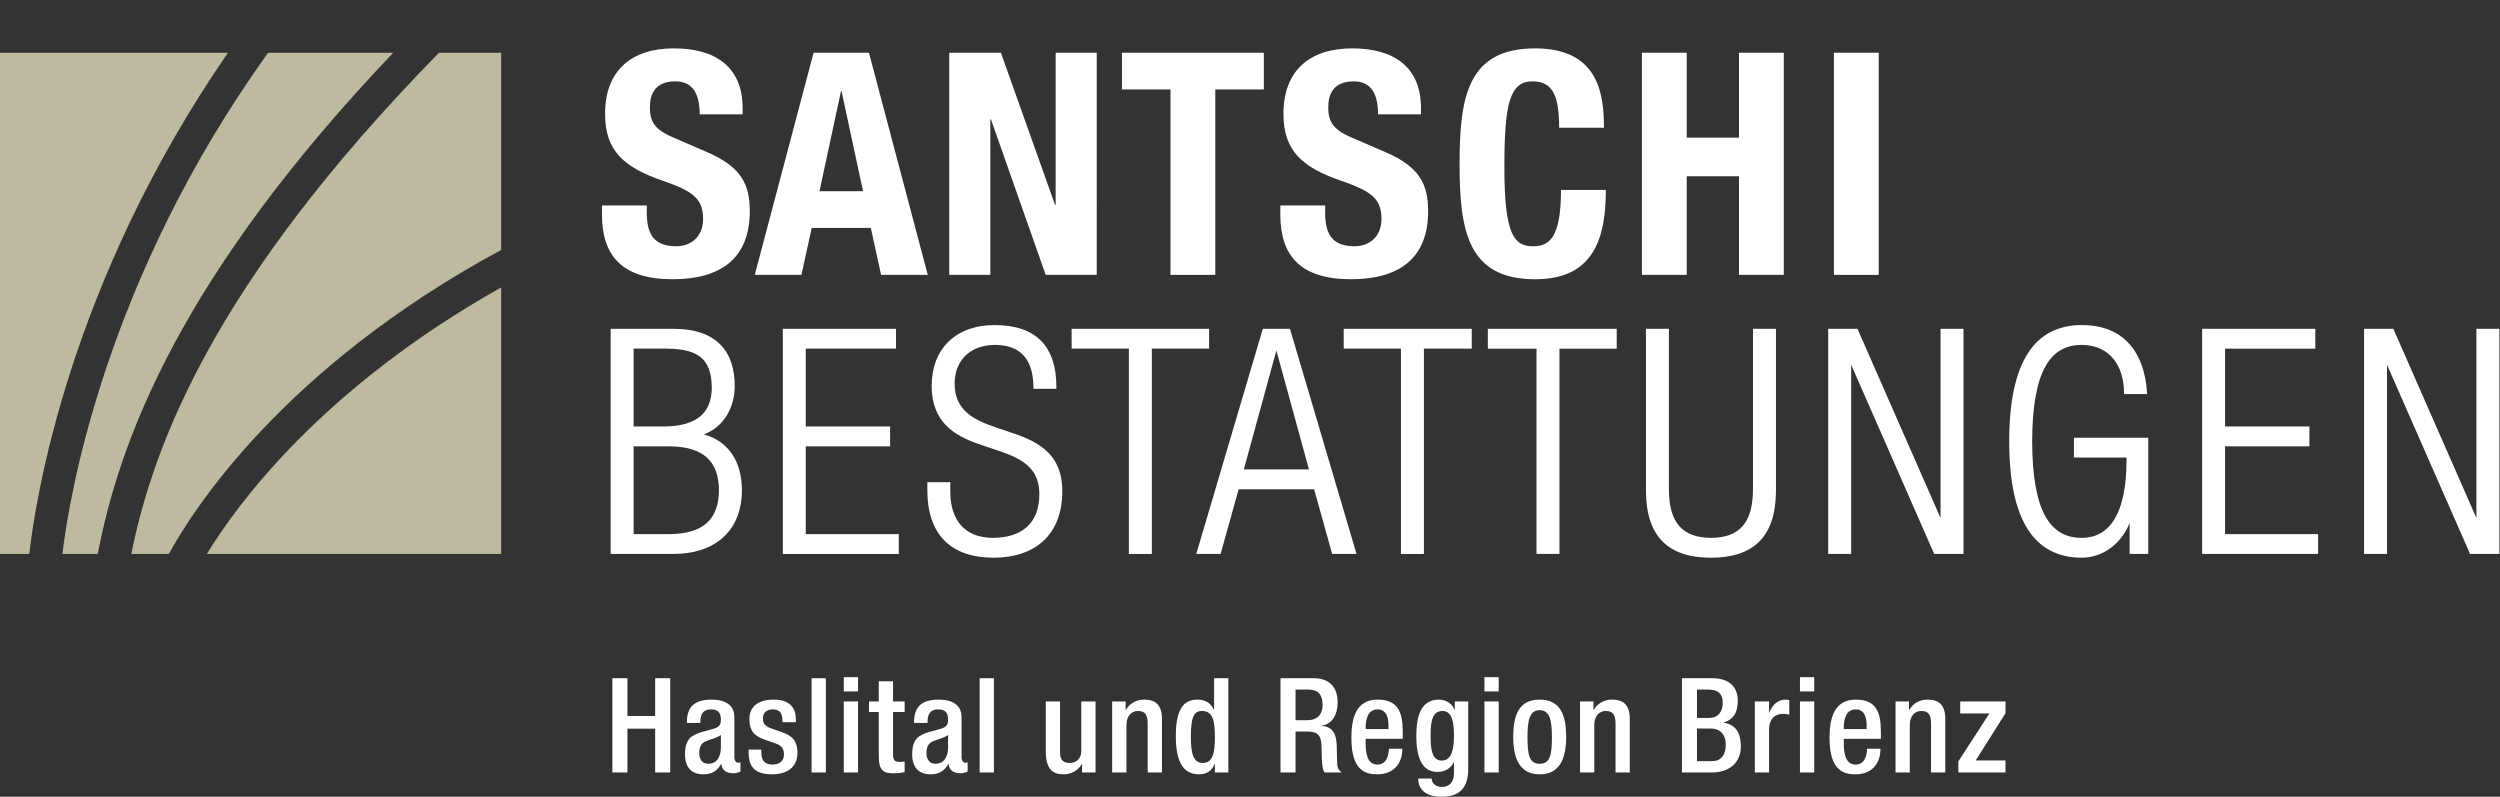
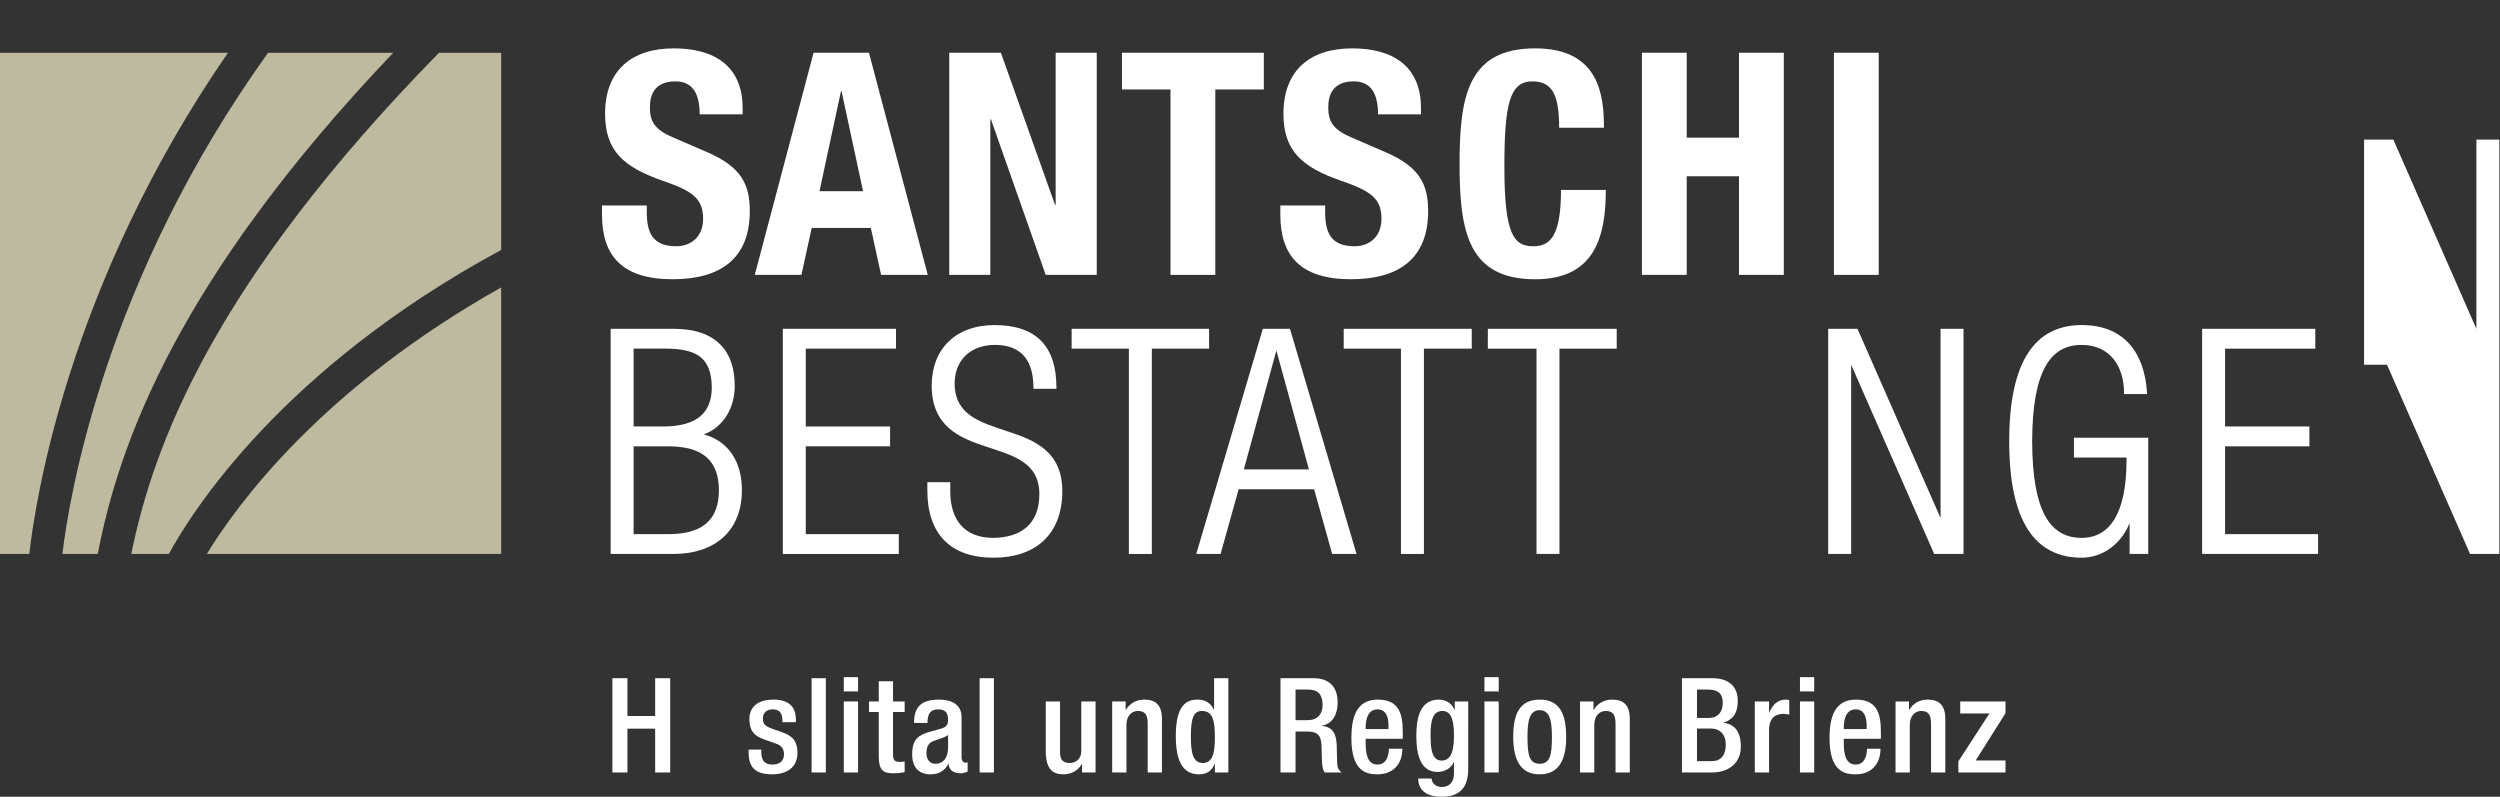
<svg xmlns="http://www.w3.org/2000/svg" xmlns:ns1="http://sodipodi.sourceforge.net/DTD/sodipodi-0.dtd" xmlns:ns2="http://www.inkscape.org/namespaces/inkscape" version="1.1" id="svg2" xml:space="preserve" width="565.453" height="180.213" viewBox="0 0 565.453 180.213" ns1:docname="logo_santschi-bestattungen.svg" ns2:version="0.92.4 (5da689c313, 2019-01-14)">
  <rect x="0" y="0" width="565.453" height="180.213" fill="#333333" stroke="none" />
  <defs id="defs6" />
  <ns1:namedview pagecolor="#ffffff" bordercolor="#666666" borderopacity="1" objecttolerance="10" gridtolerance="10" guidetolerance="10" ns2:pageopacity="0" ns2:pageshadow="2" ns2:window-width="1920" ns2:window-height="1001" id="namedview4" showgrid="false" ns2:zoom="0.77990524" ns2:cx="282.72665" ns2:cy="90.106667" ns2:window-x="-9" ns2:window-y="-9" ns2:window-maximized="1" ns2:current-layer="g10" />
  <g id="g10" ns2:groupmode="layer" ns2:label="ink_ext_XXXXXX" transform="matrix(1.333,0,0,-1.333,0,180.213)">
-     <path ns2:connector-curvature="0" id="path36" style="fill:#ffffff;fill-opacity:1;fill-rule:nonzero;stroke:none;stroke-width:0.1" d="M 419.117,41.2 405.025,73.301 V 41.2 h -3.894 v 37.947 0.258 h 4.967 l 14.093,-32.109 v 32.107 h 3.897 V 41.2 h -4.971 v 0" />
+     <path ns2:connector-curvature="0" id="path36" style="fill:#ffffff;fill-opacity:1;fill-rule:nonzero;stroke:none;stroke-width:0.1" d="M 419.117,41.2 405.025,73.301 h -3.894 v 37.947 0.258 h 4.967 l 14.093,-32.109 v 32.107 h 3.897 V 41.2 h -4.971 v 0" />
    <path ns2:connector-curvature="0" id="path38" style="fill:#bdbaa0;fill-opacity:1;fill-rule:evenodd;stroke:none;stroke-width:0.1" d="M 0,126.238 V 41.2 h 4.977 c 1.004,9.01 6.578,45.731 33.7,85.038 z M 35.095,41.2 H 85.039 V 86.425 C 54.7,69.371 40.31,49.745 35.095,41.2 Z m 10.393,85.038 C 17.784,87.687 11.738,50.888 10.587,41.2 h 5.999 c 3.621,18.883 13.684,46.764 50.132,85.038 z m 28.991,0 C 36.257,87.217 26.041,59.733 22.274,41.2 h 6.376 c 3.883,7.141 19.201,31.494 56.389,51.586 V 126.238 H 74.478" />
    <g id="g3818">
      <path d="m 112.584,62.829 c 5.743,0.037 8.159,2.35 8.19,6.605 v 0 c -0.042,4.9 -2.376,6.555 -7.61,6.606 v 0 h -5.655 V 62.829 Z m 0.951,-18.266 c 5.787,0.041 8.42,2.496 8.454,7.449 v 0 c -0.034,4.953 -2.667,7.412 -8.454,7.449 v 0 h -6.026 V 44.563 Z M 114.222,41.2 h -10.607 v 38.203 h 10.659 c 3.684,0.003 6.3,-0.977 7.985,-2.703 v 0 c 1.685,-1.727 2.411,-4.164 2.409,-7.002 v 0 c 0.006,-3.537 -1.804,-6.972 -5.26,-8.209 v 0 c 4.276,-1.149 6.491,-4.76 6.475,-9.477 v 0 c 0.002,-3.352 -1.093,-6.074 -3.111,-7.941 v 0 C 120.753,42.204 117.837,41.2 114.232,41.2 v 0 c -0.003,0 -0.007,0 -0.01,0 v 0" style="fill:#ffffff;fill-opacity:1;fill-rule:nonzero;stroke:none;stroke-width:0.1" id="path14" ns2:connector-curvature="0" />
      <path d="m 132.827,41.198 v 38.207 h 19.205 V 76.04 H 136.721 V 62.827 h 14.307 V 59.464 H 136.721 V 44.563 h 15.785 V 41.198 h -19.679 v 0" style="fill:#ffffff;fill-opacity:1;fill-rule:nonzero;stroke:none;stroke-width:0.1" id="path16" ns2:connector-curvature="0" />
      <path d="m 160.26,43.466 c -1.922,1.936 -2.912,4.811 -2.91,8.547 v 0 1.367 h 3.892 v -1.684 c 0.03,-4.717 2.408,-7.744 7.24,-7.768 v 0 c 4.673,0.033 7.851,2.25 7.874,7.399 v 0 c 0.003,5.398 -4.347,6.527 -8.957,8.062 v 0 c -4.557,1.488 -9.324,3.426 -9.312,10.414 v 0 c 0,3.01 0.987,5.58 2.823,7.388 v 0 c 1.838,1.81 4.512,2.847 7.836,2.845 v 0 c 3.551,0.002 6.194,-0.91 7.94,-2.71 v 0 c 1.747,-1.8 2.563,-4.449 2.563,-7.841 v 0 -0.258 h -3.638 v 0.258 h 0.257 -0.257 V 69.227 h -0.257 v 0.258 c -0.034,4.572 -2.033,7.158 -6.501,7.188 v 0 c -4.472,-0.016 -6.854,-2.871 -6.871,-6.5 v 0 c -0.002,-5.426 4.351,-6.621 8.958,-8.164 v 0 c 4.555,-1.492 9.323,-3.373 9.309,-10.154 v 0 c 0.003,-3.693 -1.154,-6.533 -3.209,-8.438 v 0 c -2.053,-1.904 -4.975,-2.852 -8.452,-2.852 v 0 c -3.581,-0.002 -6.405,0.963 -8.328,2.9 v 0" style="fill:#ffffff;fill-opacity:1;fill-rule:nonzero;stroke:none;stroke-width:0.1" id="path18" ns2:connector-curvature="0" />
      <path d="m 191.547,41.198 v 34.841 h -9.714 v 3.366 h 23.323 v -3.366 h -9.715 V 41.198 h -3.894 v 0" style="fill:#ffffff;fill-opacity:1;fill-rule:nonzero;stroke:none;stroke-width:0.1" id="path20" ns2:connector-curvature="0" />
      <path d="m 211.052,55.544 h 11.046 L 216.576,75.725 Z M 226.041,41.2 222.98,52.178 H 210.171 L 207.109,41.2 h -4.13 l 11.24,38.019 0.051,0.184 h 4.609 L 230.174,41.2 h -4.133 v 0" style="fill:#ffffff;fill-opacity:1;fill-rule:nonzero;stroke:none;stroke-width:0.1" id="path22" ns2:connector-curvature="0" />
      <path d="m 237.711,41.198 v 34.84 h -9.713 v 3.366 h 21.725 v -3.366 h -8.116 V 41.198 h -3.896 v 0" style="fill:#ffffff;fill-opacity:1;fill-rule:nonzero;stroke:none;stroke-width:0.1" id="path24" ns2:connector-curvature="0" />
      <path d="m 260.715,41.198 v 34.84 h -8.262 v 3.365 h 21.869 v -3.365 h -9.715 V 41.198 h -3.892 v 0" style="fill:#ffffff;fill-opacity:1;fill-rule:nonzero;stroke:none;stroke-width:0.1" id="path26" ns2:connector-curvature="0" />
-       <path d="m 290.313,40.565 c -3.497,-0.002 -6.266,0.828 -8.163,2.701 v 0 c -1.892,1.871 -2.867,4.75 -2.867,8.746 v 0 27.134 0.256 h 3.895 V 52.065 c 0.041,-5.578 2.283,-8.098 7.135,-8.137 v 0 c 4.849,0.039 7.091,2.559 7.132,8.137 v 0 27.337 h 3.899 V 52.013 c 0,-3.996 -0.977,-6.875 -2.873,-8.746 v 0 c -1.891,-1.871 -4.657,-2.701 -8.147,-2.701 v 0 c -0.004,0 -0.008,0 -0.011,0 v 0" style="fill:#ffffff;fill-opacity:1;fill-rule:nonzero;stroke:none;stroke-width:0.1" id="path28" ns2:connector-curvature="0" />
      <path d="M 328.193,41.198 314.102,73.305 V 41.198 h -3.895 v 37.949 0.258 h 4.965 L 329.27,47.294 v 32.111 h 3.896 V 41.198 h -4.973 v 0" style="fill:#ffffff;fill-opacity:1;fill-rule:nonzero;stroke:none;stroke-width:0.1" id="path30" ns2:connector-curvature="0" />
      <path d="m 344.088,45.354 c -2.088,3.25 -3.166,8.162 -3.168,14.945 v 0 c 0.002,6.785 1.08,11.699 3.168,14.947 v 0 c 2.086,3.254 5.207,4.797 9.127,4.791 v 0 c 7.316,0.019 10.681,-4.873 11.082,-11.434 v 0 l 0.019,-0.273 h -3.914 v 0.256 c -0.019,4.459 -2.381,8.074 -7.187,8.086 v 0 c -5.18,-0.003 -8.373,-4.184 -8.401,-16.373 v 0 c 0.028,-12.185 3.221,-16.367 8.401,-16.369 v 0 c 4.859,0.012 7.586,4.305 7.611,13.098 v 0 l -0.004,0.533 h -8.92 v 3.365 h 12.606 V 41.198 h -3.156 v 5.242 c -1.452,-3.598 -4.631,-5.875 -8.137,-5.875 v 0 c -0.01,0 -0.018,0 -0.026,0 v 0 c -3.906,0 -7.021,1.543 -9.101,4.789 v 0" style="fill:#ffffff;fill-opacity:1;fill-rule:nonzero;stroke:none;stroke-width:0.1" id="path32" ns2:connector-curvature="0" />
      <path d="m 373.652,41.198 v 38.207 h 19.205 v -3.367 h -15.31 V 62.829 h 14.307 v -3.367 l -14.307,0.004 V 44.563 h 15.785 V 41.198 h -19.68 v 0" style="fill:#ffffff;fill-opacity:1;fill-rule:nonzero;stroke:none;stroke-width:0.1" id="path34" ns2:connector-curvature="0" />
      <path d="m 109.745,100.324 v -1.109 c 0,-3.537 1.003,-5.807 5.016,-5.807 2.322,0 4.54,1.478 4.54,4.645 0,3.433 -1.742,4.699 -6.758,6.441 -6.758,2.323 -9.873,5.121 -9.873,11.404 0,7.338 4.488,11.087 11.668,11.087 6.758,0 11.668,-2.904 11.668,-10.137 v -1.056 h -7.286 c 0,3.537 -1.214,5.596 -4.118,5.596 -3.432,0 -4.329,-2.164 -4.329,-4.382 0,-2.323 0.686,-3.748 3.907,-5.121 l 5.86,-2.534 c 5.702,-2.481 7.181,-5.385 7.181,-9.978 0,-7.972 -4.858,-11.562 -13.094,-11.562 -8.606,0 -11.984,4.013 -11.984,10.982 v 1.531 h 7.602" style="fill:#ffffff;fill-opacity:1;fill-rule:nonzero;stroke:none;stroke-width:0.1" id="path40" ns2:connector-curvature="0" />
      <path d="m 139.049,102.753 h 7.391 l -3.643,16.947 h -0.106 z m -1.003,23.493 h 9.397 l 9.979,-37.695 h -7.92 l -1.742,7.972 h -10.031 l -1.743,-7.972 h -7.919 l 9.979,37.695" style="fill:#ffffff;fill-opacity:1;fill-rule:nonzero;stroke:none;stroke-width:0.1" id="path42" ns2:connector-curvature="0" />
      <path d="m 169.831,126.246 9.186,-25.816 h 0.105 v 25.816 h 6.97 V 88.551 h -8.659 l -9.291,26.397 h -0.107 V 88.551 h -6.969 v 37.695 h 8.765" style="fill:#ffffff;fill-opacity:1;fill-rule:nonzero;stroke:none;stroke-width:0.1" id="path44" ns2:connector-curvature="0" />
      <path d="m 214.445,126.246 v -6.23 H 206.21 V 88.551 h -7.604 v 31.465 h -8.235 v 6.23 h 24.074" style="fill:#ffffff;fill-opacity:1;fill-rule:nonzero;stroke:none;stroke-width:0.1" id="path46" ns2:connector-curvature="0" />
      <path d="m 224.848,100.324 v -1.109 c 0,-3.537 1.004,-5.807 5.015,-5.807 2.324,0 4.541,1.478 4.541,4.645 0,3.433 -1.742,4.699 -6.758,6.441 -6.757,2.323 -9.873,5.121 -9.873,11.404 0,7.338 4.488,11.087 11.668,11.087 6.758,0 11.668,-2.904 11.668,-10.137 v -1.056 h -7.286 c 0,3.537 -1.214,5.596 -4.118,5.596 -3.432,0 -4.329,-2.164 -4.329,-4.382 0,-2.323 0.687,-3.748 3.907,-5.121 l 5.861,-2.534 c 5.701,-2.481 7.179,-5.385 7.179,-9.978 0,-7.972 -4.857,-11.562 -13.093,-11.562 -8.606,0 -11.985,4.013 -11.985,10.982 v 1.531 h 7.603" style="fill:#ffffff;fill-opacity:1;fill-rule:nonzero;stroke:none;stroke-width:0.1" id="path48" ns2:connector-curvature="0" />
      <path d="m 264.553,113.523 c 0,5.491 -1.109,7.866 -4.54,7.866 -3.855,0 -4.752,-3.853 -4.752,-14.518 0,-11.404 1.584,-13.463 4.857,-13.463 2.745,0 4.752,1.425 4.752,9.556 h 7.603 c 0,-8.13 -2.007,-15.153 -11.986,-15.153 -11.403,0 -12.829,8.131 -12.829,19.588 0,11.456 1.426,19.587 12.829,19.587 10.876,0 11.668,-7.972 11.668,-13.463 h -7.602" style="fill:#ffffff;fill-opacity:1;fill-rule:nonzero;stroke:none;stroke-width:0.1" id="path50" ns2:connector-curvature="0" />
      <path d="m 278.598,126.246 h 7.602 v -14.412 h 8.87 v 14.412 h 7.603 V 88.551 H 295.07 V 105.287 H 286.2 V 88.551 h -7.602 v 37.695" style="fill:#ffffff;fill-opacity:1;fill-rule:nonzero;stroke:none;stroke-width:0.1" id="path52" ns2:connector-curvature="0" />
      <path d="m 311.176,88.551 v 37.695 h 7.602 V 88.551 h -7.602" style="fill:#ffffff;fill-opacity:1;fill-rule:nonzero;stroke:none;stroke-width:0.1" id="path54" ns2:connector-curvature="0" />
    </g>
    <g id="g4648">
      <path d="m 103.908,20.115 h 2.553 V 13.709 h 4.705 v 6.406 h 2.553 V 4.122 h -2.553 v 7.436 h -4.705 V 4.122 h -2.553 V 20.115" style="fill:#ffffff;fill-opacity:1;fill-rule:nonzero;stroke:none;stroke-width:0.1" id="path56" ns2:connector-curvature="0" />
-       <path d="M 122.321,10.483 C 121.694,9.99 120.35,9.699 119.633,9.363 118.938,9.027 118.647,8.31 118.647,7.415 118.647,6.406 119.14,5.6 120.148,5.6 c 1.456,0 2.173,1.098 2.173,2.868 z m 2.284,-3.852 c 0,-0.448 0.27,-0.852 0.628,-0.852 0.157,0 0.314,0.023 0.403,0.068 V 4.278 c -0.291,-0.134 -0.717,-0.291 -1.187,-0.291 -1.075,0 -1.971,0.426 -2.038,1.591 h -0.045 c -0.65,-1.187 -1.591,-1.77 -3.002,-1.77 -1.926,0 -3.136,1.076 -3.136,3.382 0,2.689 1.165,3.248 2.8,3.786 l 1.882,0.515 c 0.873,0.247 1.411,0.493 1.411,1.546 0,1.098 -0.381,1.792 -1.658,1.792 -1.613,0 -1.836,-1.143 -1.836,-2.308 h -2.285 c 0,2.554 1.053,3.965 4.233,3.965 2.128,0 3.83,-0.828 3.83,-2.956 V 6.631" style="fill:#ffffff;fill-opacity:1;fill-rule:nonzero;stroke:none;stroke-width:0.1" id="path58" ns2:connector-curvature="0" />
      <path d="m 132.759,12.656 v 0.314 c 0,0.963 -0.336,1.859 -1.59,1.859 -0.964,0 -1.725,-0.448 -1.725,-1.568 0,-0.941 0.425,-1.322 1.702,-1.77 l 1.545,-0.537 c 1.792,-0.605 2.622,-1.568 2.622,-3.473 0,-2.575 -1.882,-3.673 -4.324,-3.673 -3.046,0 -3.965,1.412 -3.965,3.741 v 0.448 h 2.151 V 7.616 c 0,-1.389 0.493,-2.15 1.882,-2.15 1.321,0 1.971,0.672 1.971,1.769 0,0.897 -0.47,1.479 -1.322,1.77 l -1.971,0.694 c -1.814,0.627 -2.576,1.546 -2.576,3.473 0,2.261 1.635,3.314 4.121,3.314 3.07,0 3.764,-1.792 3.764,-3.293 v -0.537 h -2.285" style="fill:#ffffff;fill-opacity:1;fill-rule:nonzero;stroke:none;stroke-width:0.1" id="path60" ns2:connector-curvature="0" />
      <path d="m 137.709,20.115 h 2.42 V 4.122 h -2.42 V 20.115" style="fill:#ffffff;fill-opacity:1;fill-rule:nonzero;stroke:none;stroke-width:0.1" id="path62" ns2:connector-curvature="0" />
      <path d="m 143.174,16.173 h 2.42 V 4.122 h -2.42 z m 0,4.122 h 2.42 V 17.875 h -2.42 v 2.42" style="fill:#ffffff;fill-opacity:1;fill-rule:nonzero;stroke:none;stroke-width:0.1" id="path64" ns2:connector-curvature="0" />
      <path d="m 147.453,16.173 h 1.657 V 19.6 h 2.419 v -3.427 h 1.972 v -1.792 h -1.972 V 7.19 c 0,-0.94 0.27,-1.276 1.098,-1.276 0.358,0 0.649,0.022 0.874,0.067 v -1.792 c -0.516,-0.134 -1.188,-0.202 -1.949,-0.202 -1.635,0 -2.442,0.448 -2.442,2.912 v 7.482 h -1.657 v 1.792" style="fill:#ffffff;fill-opacity:1;fill-rule:nonzero;stroke:none;stroke-width:0.1" id="path66" ns2:connector-curvature="0" />
      <path d="m 160.87,10.483 c -0.627,-0.493 -1.971,-0.784 -2.687,-1.12 -0.696,-0.336 -0.987,-1.053 -0.987,-1.948 0,-1.009 0.493,-1.815 1.501,-1.815 1.456,0 2.173,1.098 2.173,2.868 z m 2.285,-3.852 c 0,-0.448 0.269,-0.852 0.627,-0.852 0.156,0 0.314,0.023 0.404,0.068 V 4.278 c -0.291,-0.134 -0.717,-0.291 -1.188,-0.291 -1.075,0 -1.971,0.426 -2.038,1.591 h -0.045 c -0.649,-1.187 -1.591,-1.77 -3.002,-1.77 -1.926,0 -3.136,1.076 -3.136,3.382 0,2.689 1.165,3.248 2.8,3.786 l 1.882,0.515 c 0.874,0.247 1.411,0.493 1.411,1.546 0,1.098 -0.381,1.792 -1.657,1.792 -1.613,0 -1.837,-1.143 -1.837,-2.308 h -2.285 c 0,2.554 1.053,3.965 4.233,3.965 2.128,0 3.831,-0.828 3.831,-2.956 V 6.631" style="fill:#ffffff;fill-opacity:1;fill-rule:nonzero;stroke:none;stroke-width:0.1" id="path68" ns2:connector-curvature="0" />
      <path d="m 166.224,20.115 h 2.42 V 4.122 h -2.42 V 20.115" style="fill:#ffffff;fill-opacity:1;fill-rule:nonzero;stroke:none;stroke-width:0.1" id="path70" ns2:connector-curvature="0" />
      <path d="m 183.606,5.533 h -0.067 c -0.605,-1.075 -1.747,-1.725 -3.092,-1.725 -1.792,0 -3.001,0.829 -3.001,3.943 V 16.173 h 2.419 V 7.526 c 0,-1.343 0.605,-1.792 1.635,-1.792 1.031,0 1.972,0.672 1.972,2.017 V 16.173 h 2.419 V 4.122 h -2.285 V 5.533" style="fill:#ffffff;fill-opacity:1;fill-rule:nonzero;stroke:none;stroke-width:0.1" id="path72" ns2:connector-curvature="0" />
      <path d="m 188.713,16.173 h 2.284 v -1.411 h 0.067 c 0.605,1.075 1.748,1.724 3.092,1.724 1.836,0 3.001,-0.828 3.001,-3.27 V 4.122 h -2.419 v 8.266 c 0,1.567 -0.47,2.172 -1.679,2.172 -0.987,0 -1.927,-0.784 -1.927,-2.352 V 4.122 h -2.419 V 16.173" style="fill:#ffffff;fill-opacity:1;fill-rule:nonzero;stroke:none;stroke-width:0.1" id="path74" ns2:connector-curvature="0" />
      <path d="m 203.944,14.56 c -1.388,0 -1.881,-1.12 -1.881,-4.368 0,-2.733 0.358,-4.458 2.038,-4.458 1.658,0 2.039,1.703 2.039,4.279 0,2.889 -0.336,4.547 -2.196,4.547 z M 206.14,5.6 h -0.045 c -0.314,-0.784 -0.919,-1.792 -2.644,-1.792 -2.822,0 -3.942,2.352 -3.942,6.497 0,5.353 1.882,6.181 3.719,6.181 1.298,0 2.284,-0.649 2.732,-1.724 h 0.045 v 5.353 h 2.419 V 4.122 H 206.14 V 5.6" style="fill:#ffffff;fill-opacity:1;fill-rule:nonzero;stroke:none;stroke-width:0.1" id="path76" ns2:connector-curvature="0" />
      <path d="m 221.864,12.992 c 1.635,0 2.553,0.985 2.553,2.599 0,1.702 -0.739,2.598 -2.419,2.598 h -2.173 v -5.197 z m -4.593,7.123 h 5.646 c 2.239,0 4.054,-1.12 4.054,-4.121 0,-2.061 -0.918,-3.651 -2.665,-3.92 v -0.045 c 1.59,-0.157 2.419,-1.03 2.508,-3.27 0.023,-1.031 0.045,-2.285 0.089,-3.248 0.045,-0.785 0.426,-1.165 0.762,-1.389 h -2.89 c -0.246,0.291 -0.358,0.784 -0.424,1.411 -0.09,0.963 -0.068,1.859 -0.113,3.024 -0.045,1.748 -0.583,2.508 -2.33,2.508 h -2.083 V 4.122 h -2.554 V 20.115" style="fill:#ffffff;fill-opacity:1;fill-rule:nonzero;stroke:none;stroke-width:0.1" id="path78" ns2:connector-curvature="0" />
      <path d="m 235.595,11.491 v 0.65 c 0,1.523 -0.492,2.688 -1.86,2.688 -1.545,0 -2.015,-1.523 -2.015,-3.091 V 11.491 Z M 231.72,9.834 V 9.14 c 0,-1.614 0.201,-3.674 2.015,-3.674 1.725,0 1.927,1.971 1.927,2.688 h 2.285 c 0,-2.666 -1.613,-4.346 -4.234,-4.346 -1.971,0 -4.412,0.583 -4.412,6.16 0,3.159 0.672,6.518 4.457,6.518 3.36,0 4.256,-2.015 4.256,-5.376 V 9.834 h -6.294" style="fill:#ffffff;fill-opacity:1;fill-rule:nonzero;stroke:none;stroke-width:0.1" id="path80" ns2:connector-curvature="0" />
      <path d="m 244.622,6.138 c 1.882,0 2.083,2.375 2.083,4.278 0,1.972 -0.246,4.144 -1.926,4.144 -1.747,0 -2.038,-1.792 -2.038,-4.032 0,-2.06 0.089,-4.39 1.881,-4.39 z m -1.702,-3.046 c 0,-0.74 0.672,-1.434 1.747,-1.434 1.255,0 2.038,0.873 2.038,2.262 v 1.949 h -0.044 c -0.448,-1.053 -1.568,-1.657 -2.733,-1.657 -2.823,0 -3.607,2.777 -3.607,6.07 0,2.643 0.404,6.204 3.831,6.204 1.411,0 2.419,-0.918 2.643,-1.792 h 0.045 v 1.479 h 2.285 V 4.704 C 249.125,1.769 247.87,0 244.622,0 c -3.584,0 -3.987,2.105 -3.987,3.092 h 2.285" style="fill:#ffffff;fill-opacity:1;fill-rule:nonzero;stroke:none;stroke-width:0.1" id="path82" ns2:connector-curvature="0" />
      <path d="m 251.879,16.173 h 2.42 V 4.122 h -2.42 z m 0,4.122 h 2.42 V 17.875 h -2.42 v 2.42" style="fill:#ffffff;fill-opacity:1;fill-rule:nonzero;stroke:none;stroke-width:0.1" id="path84" ns2:connector-curvature="0" />
      <path d="m 261.242,5.6 c 1.77,0 2.083,1.479 2.083,4.547 0,2.666 -0.313,4.547 -2.083,4.547 -1.748,0 -2.061,-1.881 -2.061,-4.547 0,-3.068 0.313,-4.547 2.061,-4.547 z m 0,10.886 c 3.517,0 4.502,-2.597 4.502,-6.339 0,-3.741 -1.142,-6.339 -4.502,-6.339 -3.338,0 -4.48,2.598 -4.48,6.339 0,3.742 0.985,6.339 4.48,6.339" style="fill:#ffffff;fill-opacity:1;fill-rule:nonzero;stroke:none;stroke-width:0.1" id="path86" ns2:connector-curvature="0" />
      <path d="m 268.097,16.173 h 2.284 v -1.411 h 0.067 c 0.606,1.075 1.747,1.724 3.092,1.724 1.836,0 3.001,-0.828 3.001,-3.27 V 4.122 h -2.419 v 8.266 c 0,1.567 -0.471,2.172 -1.68,2.172 -0.986,0 -1.926,-0.784 -1.926,-2.352 V 4.122 h -2.419 V 16.173" style="fill:#ffffff;fill-opacity:1;fill-rule:nonzero;stroke:none;stroke-width:0.1" id="path88" ns2:connector-curvature="0" />
      <path d="m 290.474,6.048 c 1.523,0 2.352,0.986 2.352,2.823 0,1.725 -1.031,2.71 -2.509,2.71 h -2.375 V 6.048 Z m -0.515,7.325 c 1.545,0 2.352,1.03 2.352,2.531 0,1.904 -1.143,2.285 -2.577,2.285 h -1.792 V 13.373 Z m -4.57,6.742 h 5.174 c 2.375,0 4.301,-1.053 4.301,-3.875 0,-1.949 -0.761,-3.136 -2.352,-3.629 V 12.566 c 1.748,-0.313 2.867,-1.366 2.867,-4.076 0,-2.666 -1.926,-4.368 -4.928,-4.368 h -5.062 V 20.115" style="fill:#ffffff;fill-opacity:1;fill-rule:nonzero;stroke:none;stroke-width:0.1" id="path90" ns2:connector-curvature="0" />
      <path d="m 297.753,16.173 h 2.419 v -1.882 h 0.045 c 0.537,1.345 1.433,2.195 2.8,2.195 0.268,0 0.425,-0.045 0.582,-0.089 v -2.464 c -0.179,0.044 -0.605,0.134 -1.008,0.134 -1.098,0 -2.419,-0.493 -2.419,-2.732 V 4.122 h -2.419 V 16.173" style="fill:#ffffff;fill-opacity:1;fill-rule:nonzero;stroke:none;stroke-width:0.1" id="path92" ns2:connector-curvature="0" />
      <path d="m 305.413,16.173 h 2.42 V 4.122 h -2.42 z m 0,4.122 h 2.42 V 17.875 h -2.42 v 2.42" style="fill:#ffffff;fill-opacity:1;fill-rule:nonzero;stroke:none;stroke-width:0.1" id="path94" ns2:connector-curvature="0" />
      <path d="m 316.726,11.491 v 0.65 c 0,1.523 -0.493,2.688 -1.86,2.688 -1.545,0 -2.015,-1.523 -2.015,-3.091 V 11.491 Z M 312.851,9.834 V 9.14 c 0,-1.614 0.201,-3.674 2.015,-3.674 1.725,0 1.927,1.971 1.927,2.688 h 2.285 c 0,-2.666 -1.613,-4.346 -4.234,-4.346 -1.971,0 -4.412,0.583 -4.412,6.16 0,3.159 0.672,6.518 4.457,6.518 3.36,0 4.256,-2.015 4.256,-5.376 V 9.834 h -6.294" style="fill:#ffffff;fill-opacity:1;fill-rule:nonzero;stroke:none;stroke-width:0.1" id="path96" ns2:connector-curvature="0" />
      <path d="m 321.631,16.173 h 2.284 v -1.411 h 0.067 c 0.605,1.075 1.747,1.724 3.092,1.724 1.836,0 3.001,-0.828 3.001,-3.27 V 4.122 h -2.419 v 8.266 c 0,1.567 -0.47,2.172 -1.679,2.172 -0.987,0 -1.927,-0.784 -1.927,-2.352 V 4.122 h -2.419 V 16.173" style="fill:#ffffff;fill-opacity:1;fill-rule:nonzero;stroke:none;stroke-width:0.1" id="path98" ns2:connector-curvature="0" />
      <path d="m 332.293,6.004 5.265,8.131 h -4.951 v 2.038 h 7.683 v -1.993 l -5.062,-8.02 h 5.062 V 4.122 h -7.997 v 1.882" style="fill:#ffffff;fill-opacity:1;fill-rule:nonzero;stroke:none;stroke-width:0.1" id="path100" ns2:connector-curvature="0" />
    </g>
  </g>
</svg>